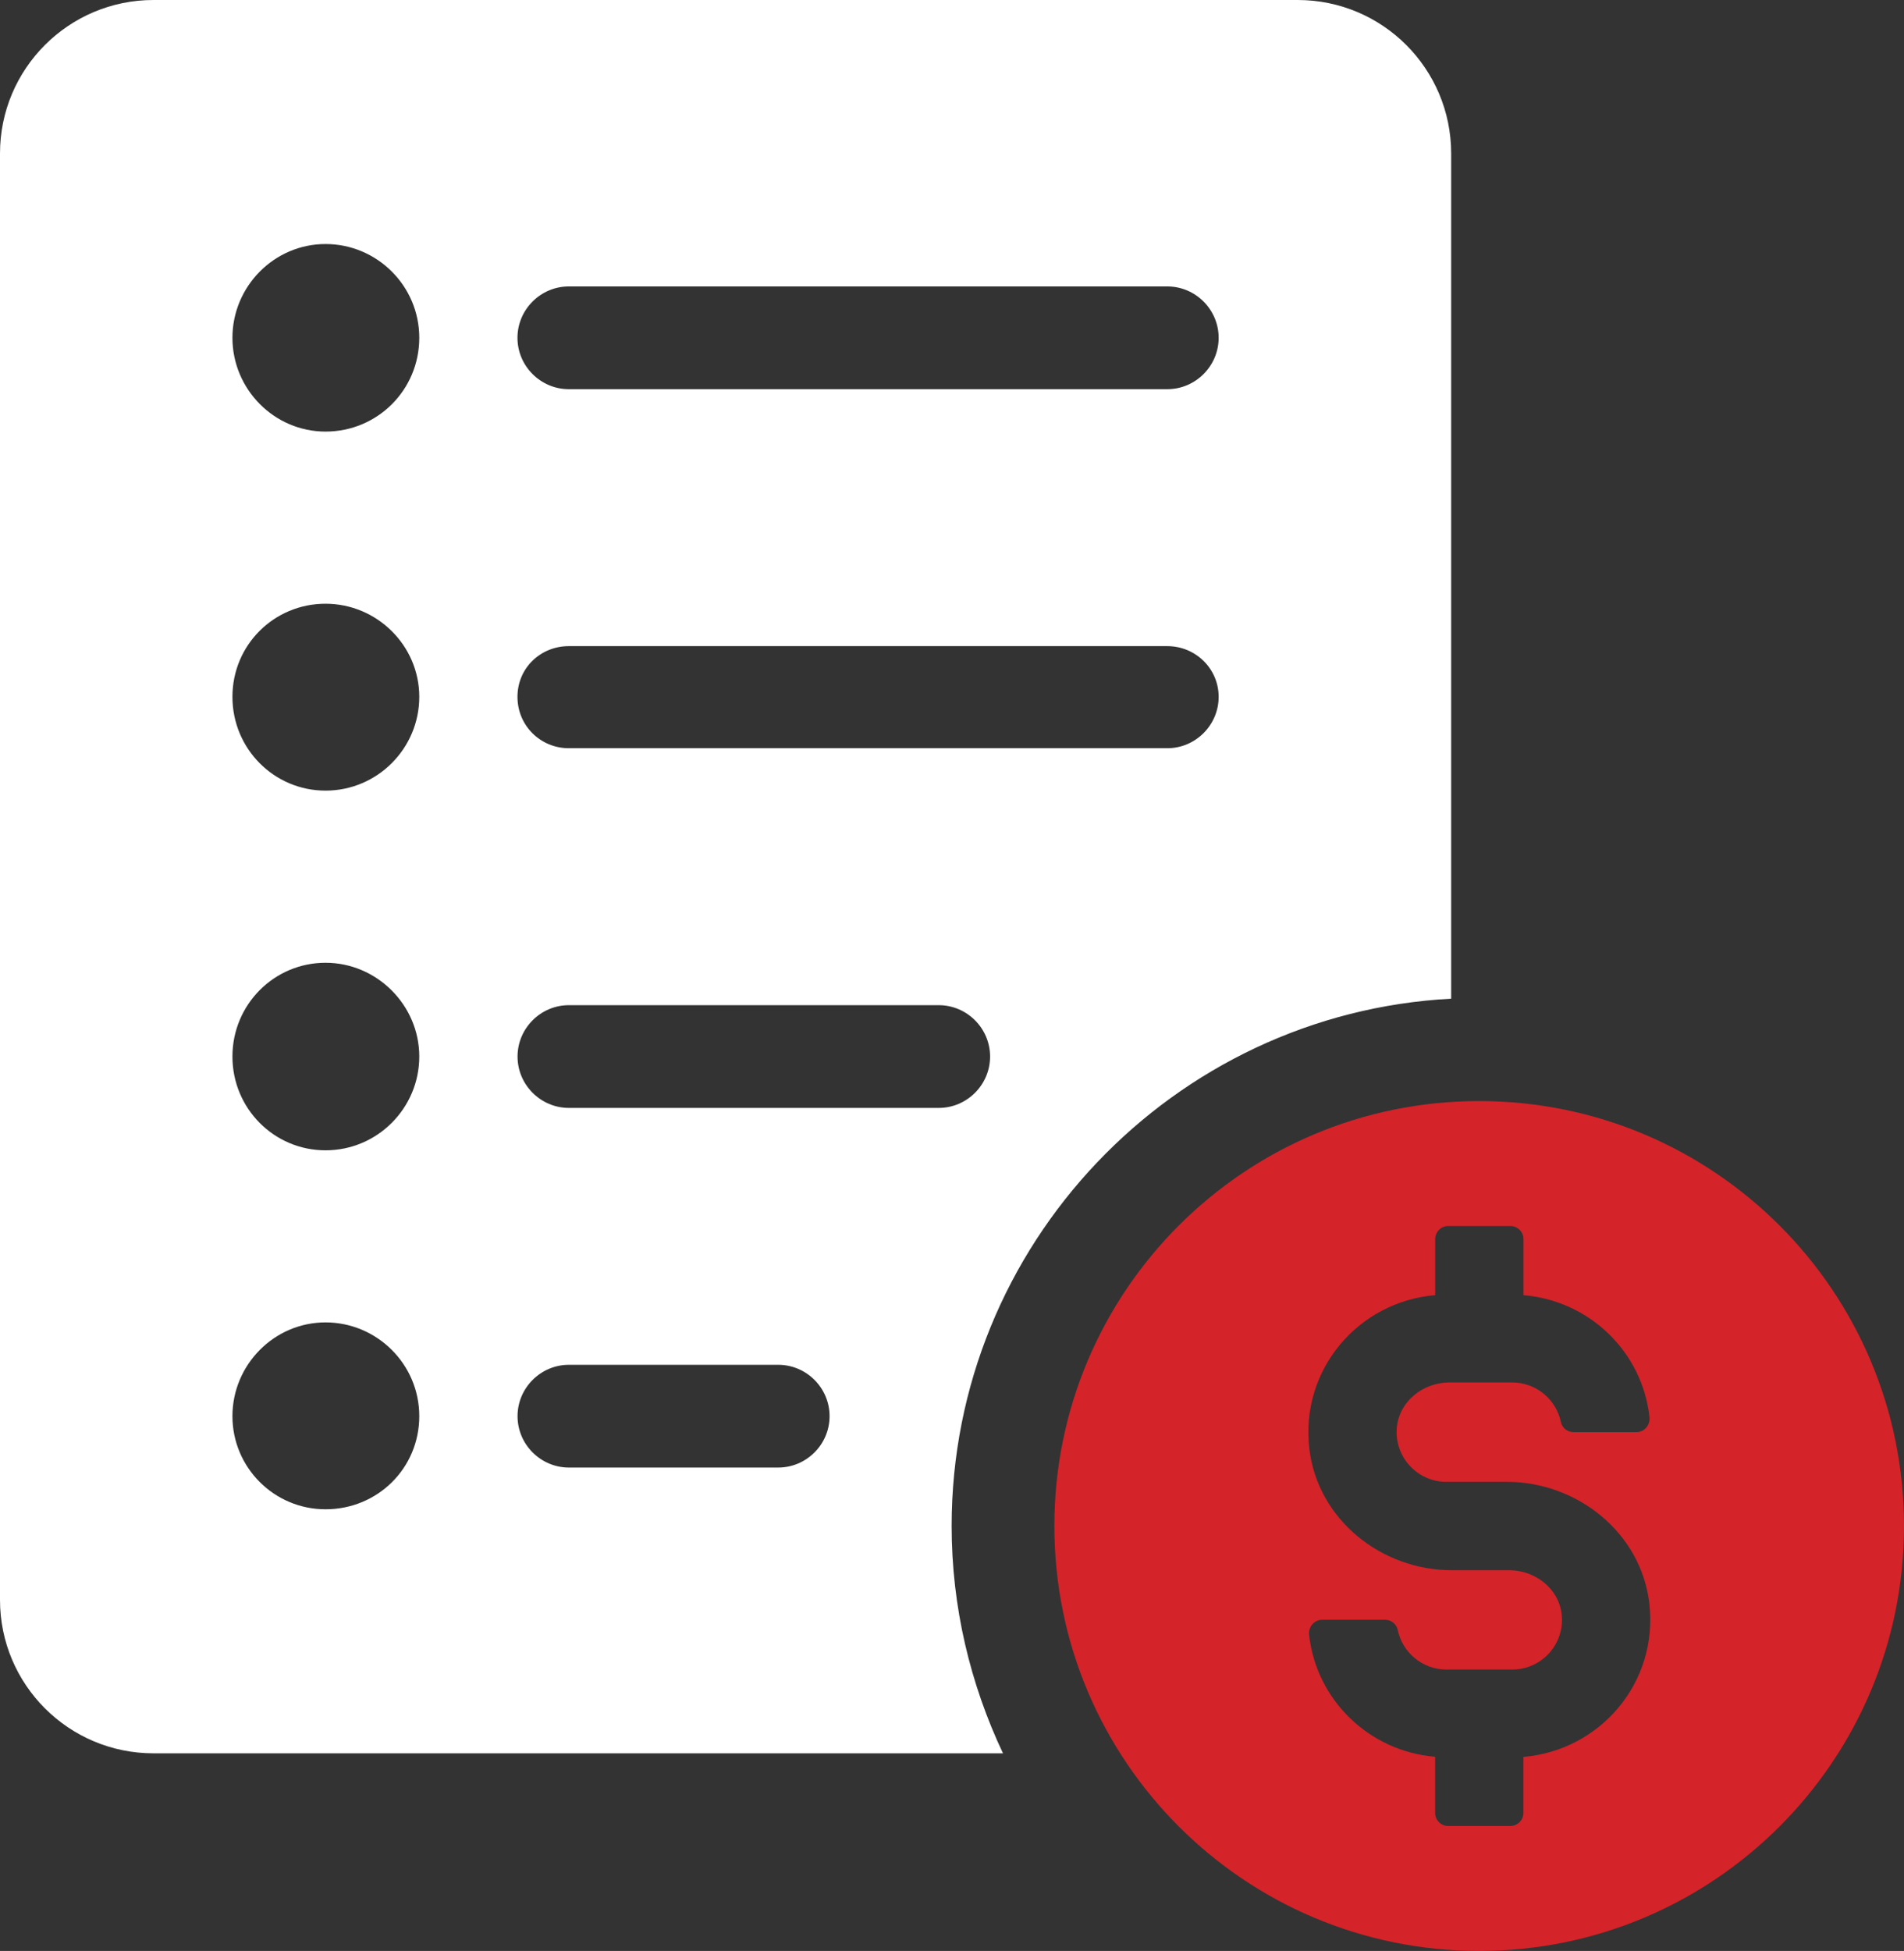
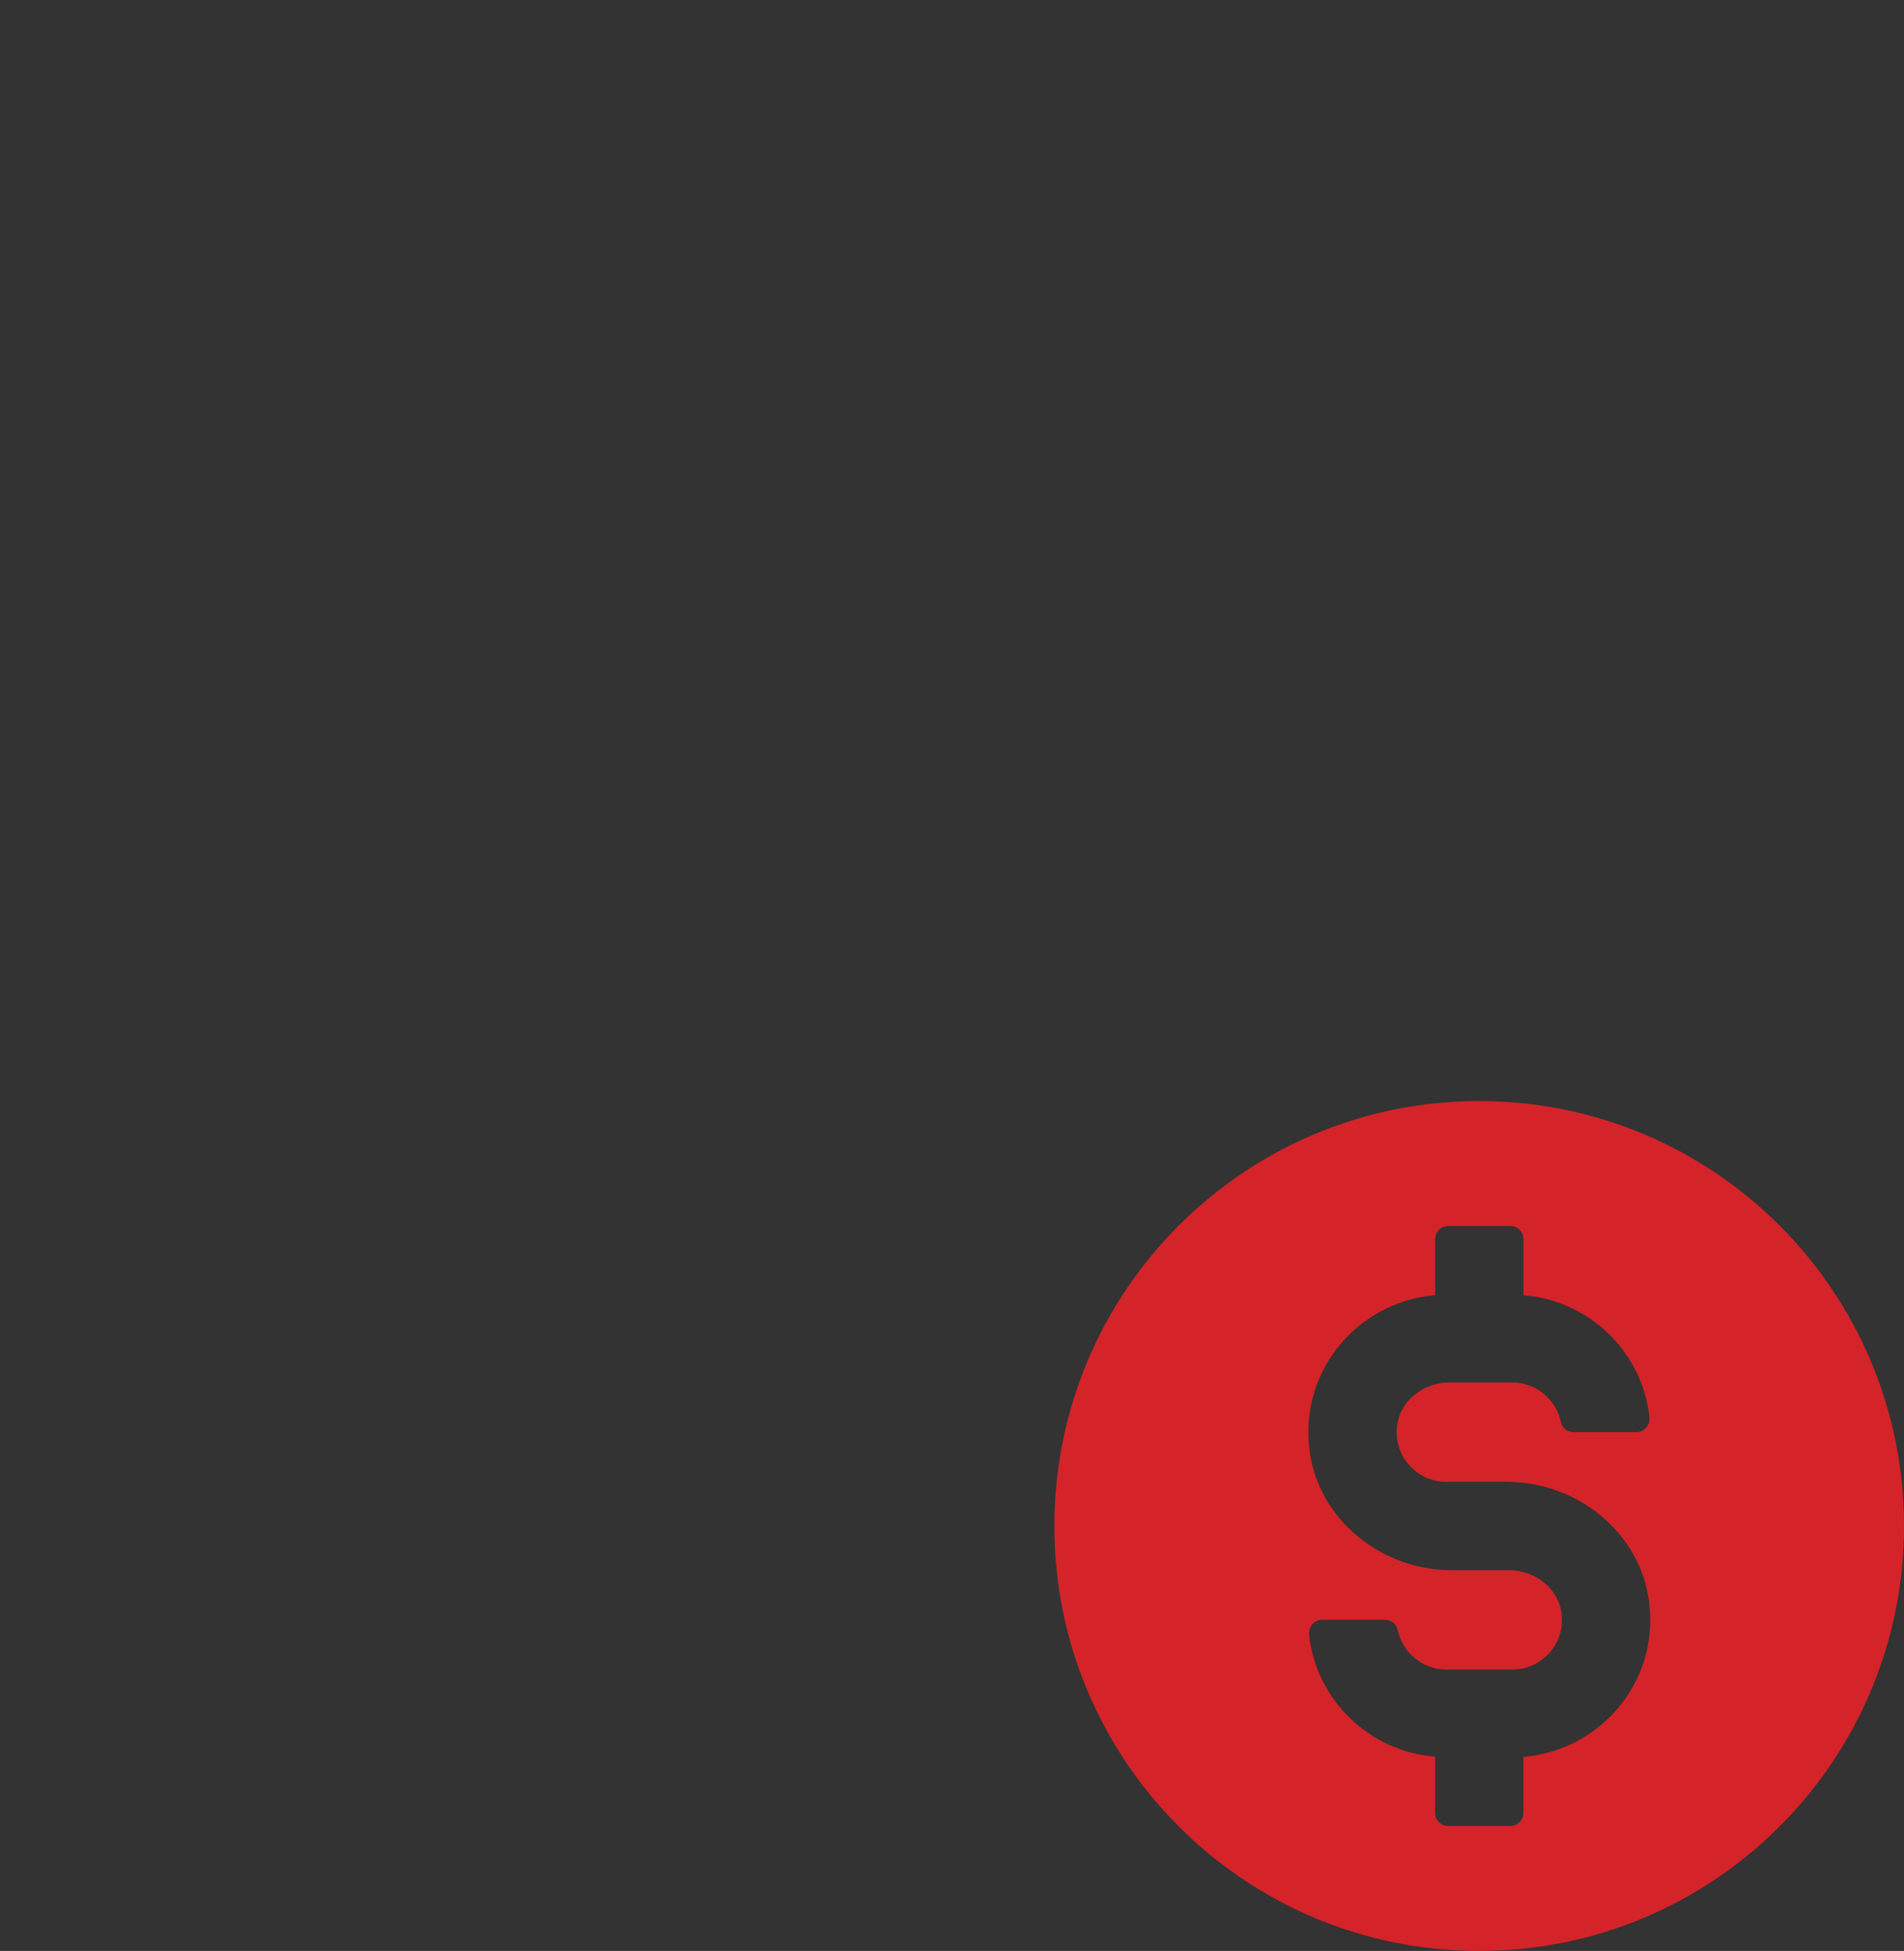
<svg xmlns="http://www.w3.org/2000/svg" id="Layer_2" viewBox="0 0 260.98 267.34">
  <rect x="0" y="0" width="260.98" height="267.34" fill="#333333" stroke="none" />
  <defs>
    <style>.cls-1{fill:#d42329;}.cls-2{fill:#fff;}</style>
  </defs>
  <g id="Layer_1-2">
-     <path class="cls-2" d="M177.87,0H21.04C9.42,0,0,9.42,0,21.03v198.2c0,11.62,9.42,21.03,21.04,21.03h116.44c-4.49-9.5-7.04-20.07-7.04-31.15,0-38.55,30.36-70.23,68.47-72.26V21.03c0-11.62-9.42-21.03-21.04-21.03ZM44.62,206.82c-7.04,0-12.76-5.72-12.76-12.76s5.72-12.85,12.76-12.85,12.85,5.72,12.85,12.85-5.72,12.76-12.85,12.76ZM44.62,157.63c-7.04,0-12.76-5.72-12.76-12.85s5.72-12.85,12.76-12.85,12.85,5.81,12.85,12.85-5.72,12.85-12.85,12.85ZM44.62,108.34c-7.04,0-12.76-5.72-12.76-12.85s5.72-12.76,12.76-12.76,12.85,5.72,12.85,12.76-5.72,12.85-12.85,12.85ZM44.62,59.14c-7.04,0-12.76-5.81-12.76-12.85s5.72-12.85,12.76-12.85,12.85,5.72,12.85,12.85-5.72,12.85-12.85,12.85ZM106.67,201.1h-28.69c-3.87,0-7.04-3.17-7.04-7.04s3.17-7.04,7.04-7.04h28.69c3.87,0,7.04,3.17,7.04,7.04s-3.17,7.04-7.04,7.04ZM128.67,151.82h-50.69c-3.87,0-7.04-3.17-7.04-7.04s3.17-7.04,7.04-7.04h50.69c3.87,0,7.04,3.17,7.04,7.04s-3.17,7.04-7.04,7.04ZM160,102.53h-82.03c-3.87,0-7.04-3.08-7.04-7.04s3.17-6.95,7.04-6.95h82.03c3.87,0,7.04,3.08,7.04,6.95s-3.17,7.04-7.04,7.04ZM160,53.33h-82.03c-3.87,0-7.04-3.17-7.04-7.04s3.17-7.04,7.04-7.04h82.03c3.87,0,7.04,3.17,7.04,7.04s-3.17,7.04-7.04,7.04Z" />
    <path class="cls-1" d="M202.75,150.88c-32.16,0-58.23,26.07-58.23,58.23s26.07,58.23,58.23,58.23,58.23-26.07,58.23-58.23-26.07-58.23-58.23-58.23ZM208.81,240.73v7.69c0,1-.81,1.8-1.8,1.8h-8.5c-1,0-1.8-.81-1.8-1.8v-7.69c-9.02-.74-16.29-7.76-17.27-16.7-.12-1.09.69-2.07,1.79-2.07h8.61c.83,0,1.57.56,1.74,1.38.64,3.1,3.39,5.44,6.67,5.44h9.04c3.99,0,7.19-3.44,6.77-7.51-.35-3.55-3.61-6.1-7.17-6.1h-7.88c-9.69,0-18.37-6.96-19.53-16.57-1.33-10.96,6.78-20.26,17.24-21.12v-7.68c0-1,.8-1.8,1.8-1.8h8.5c1,0,1.8.81,1.8,1.8v7.68c9.02.74,16.29,7.75,17.27,16.7.12,1.09-.69,2.07-1.79,2.07h-8.61c-.83,0-1.57-.57-1.74-1.38-.64-3.1-3.39-5.43-6.67-5.43h-8.63c-3.56,0-6.82,2.55-7.18,6.1-.42,4.07,2.79,7.52,6.77,7.52h8.28c9.69,0,18.37,6.96,19.54,16.57,1.32,10.96-6.78,20.25-17.25,21.12Z" />
  </g>
</svg>